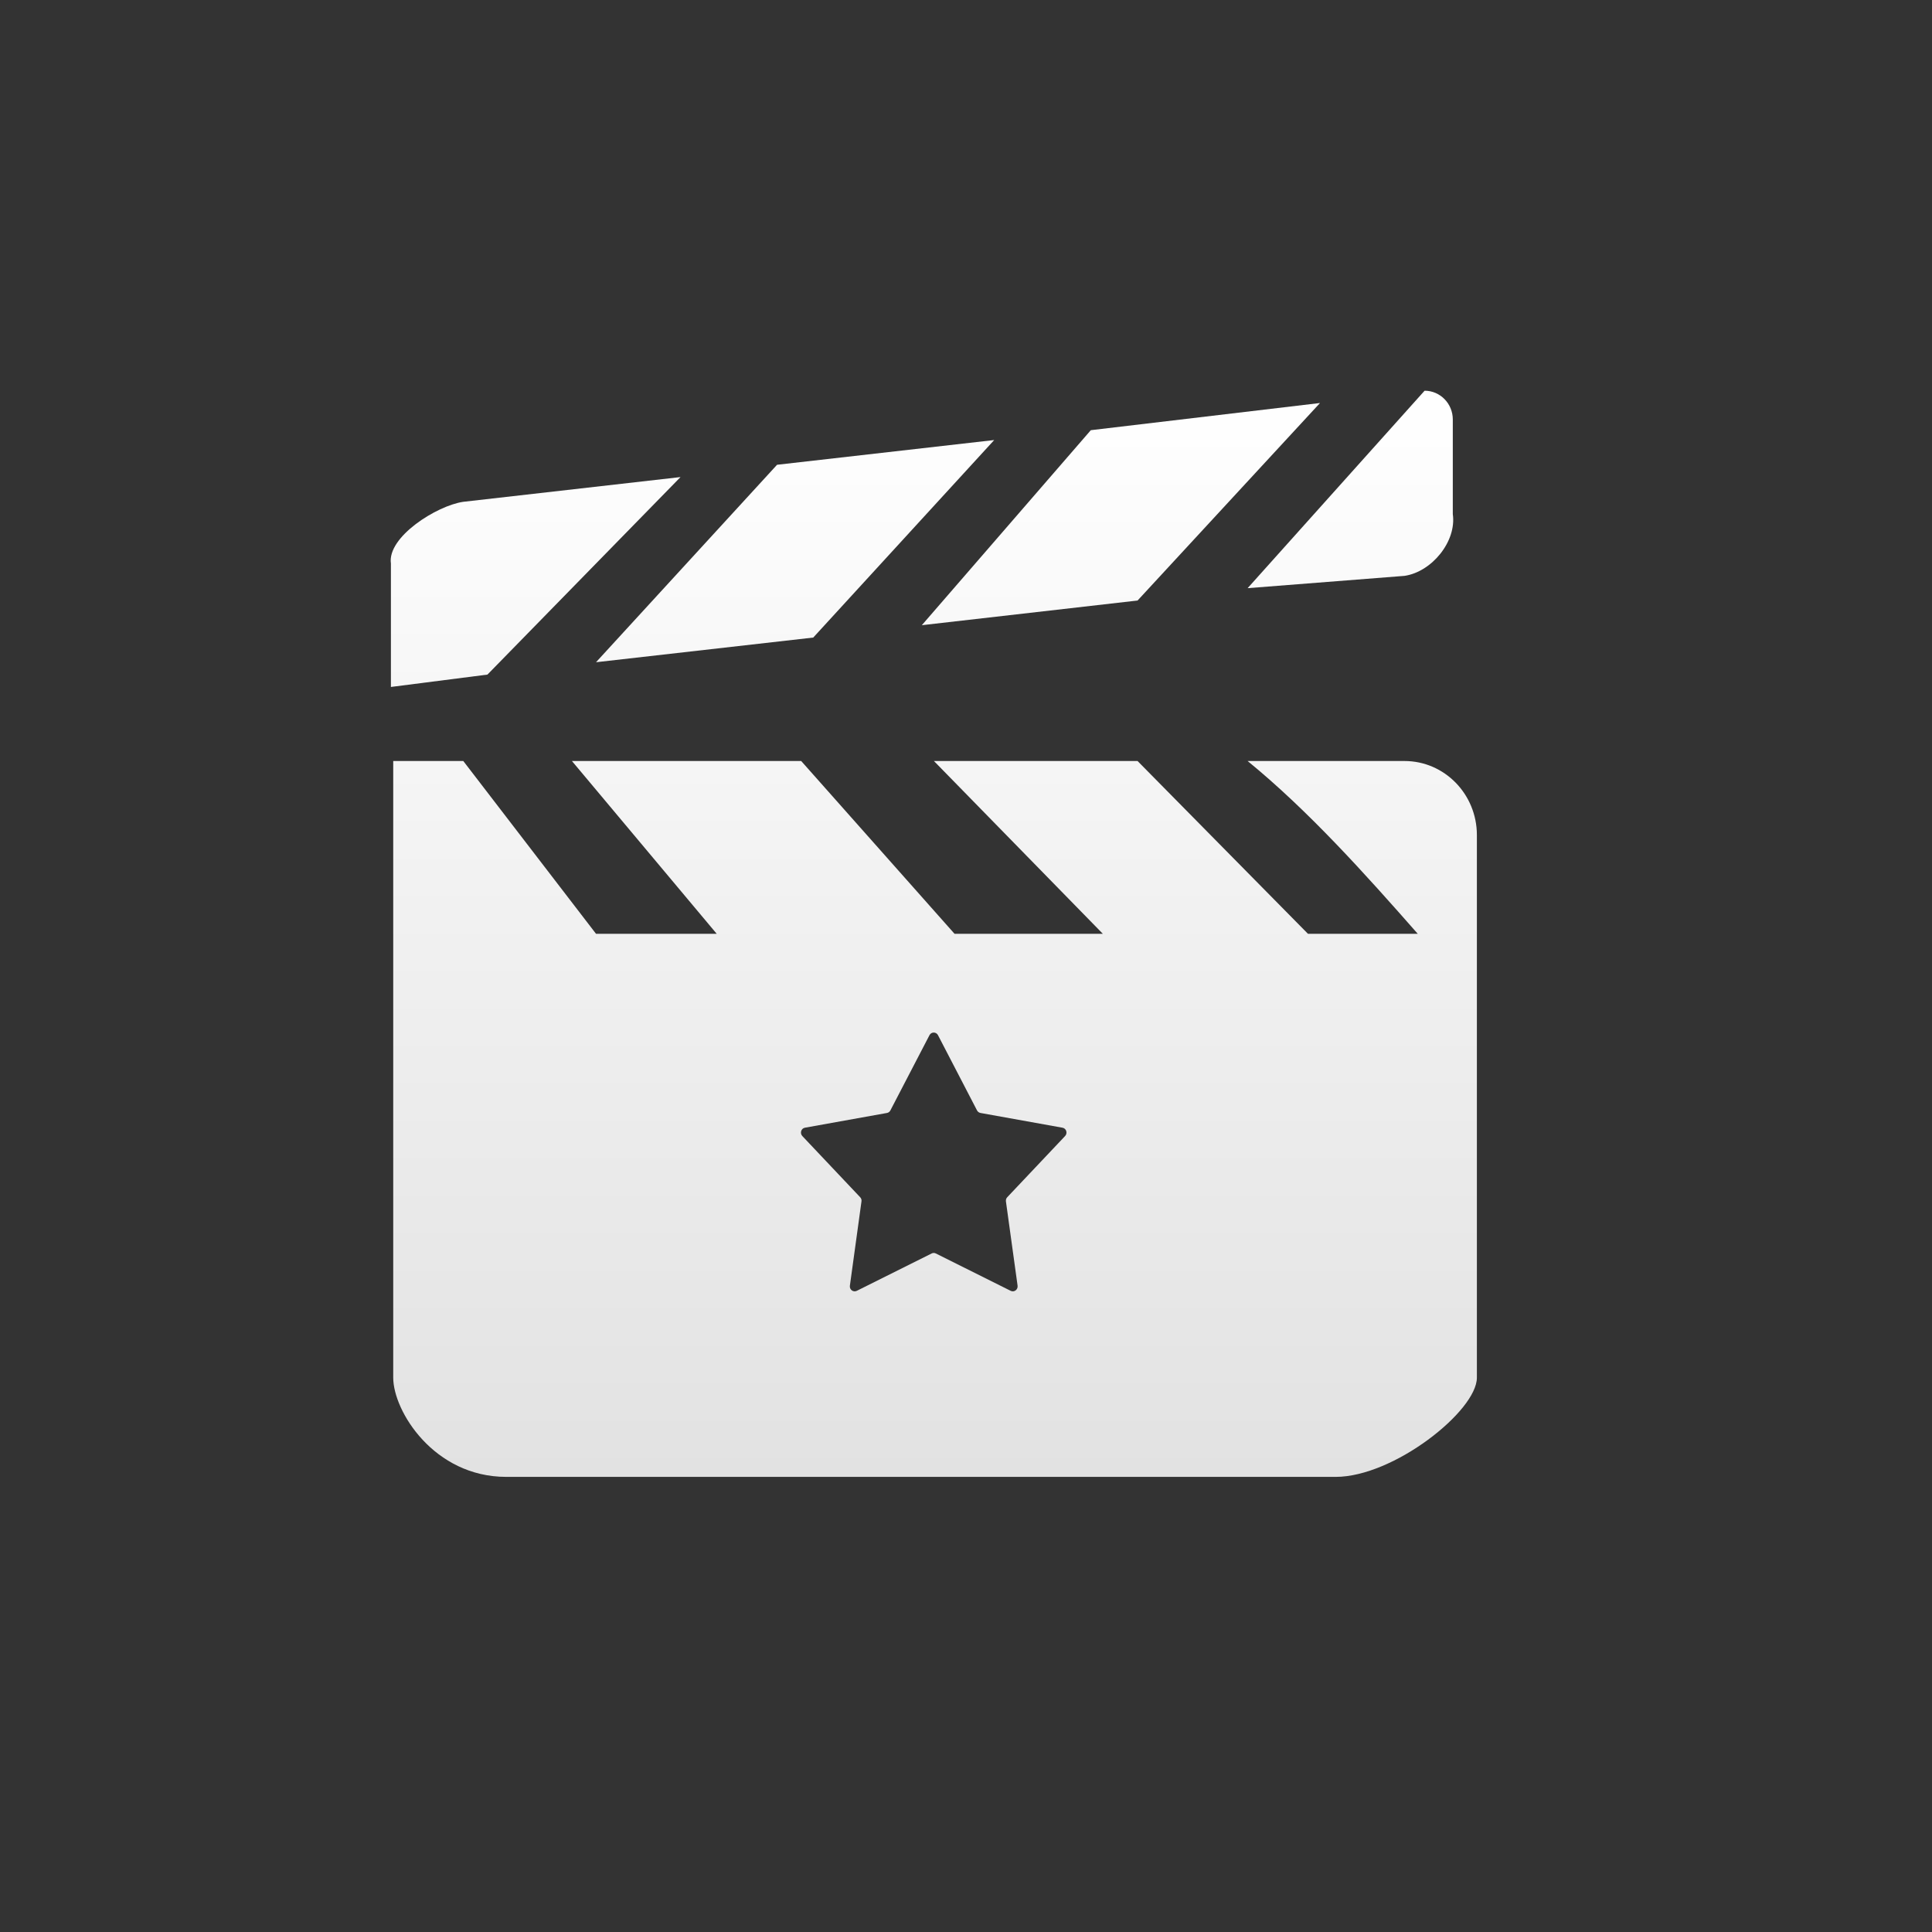
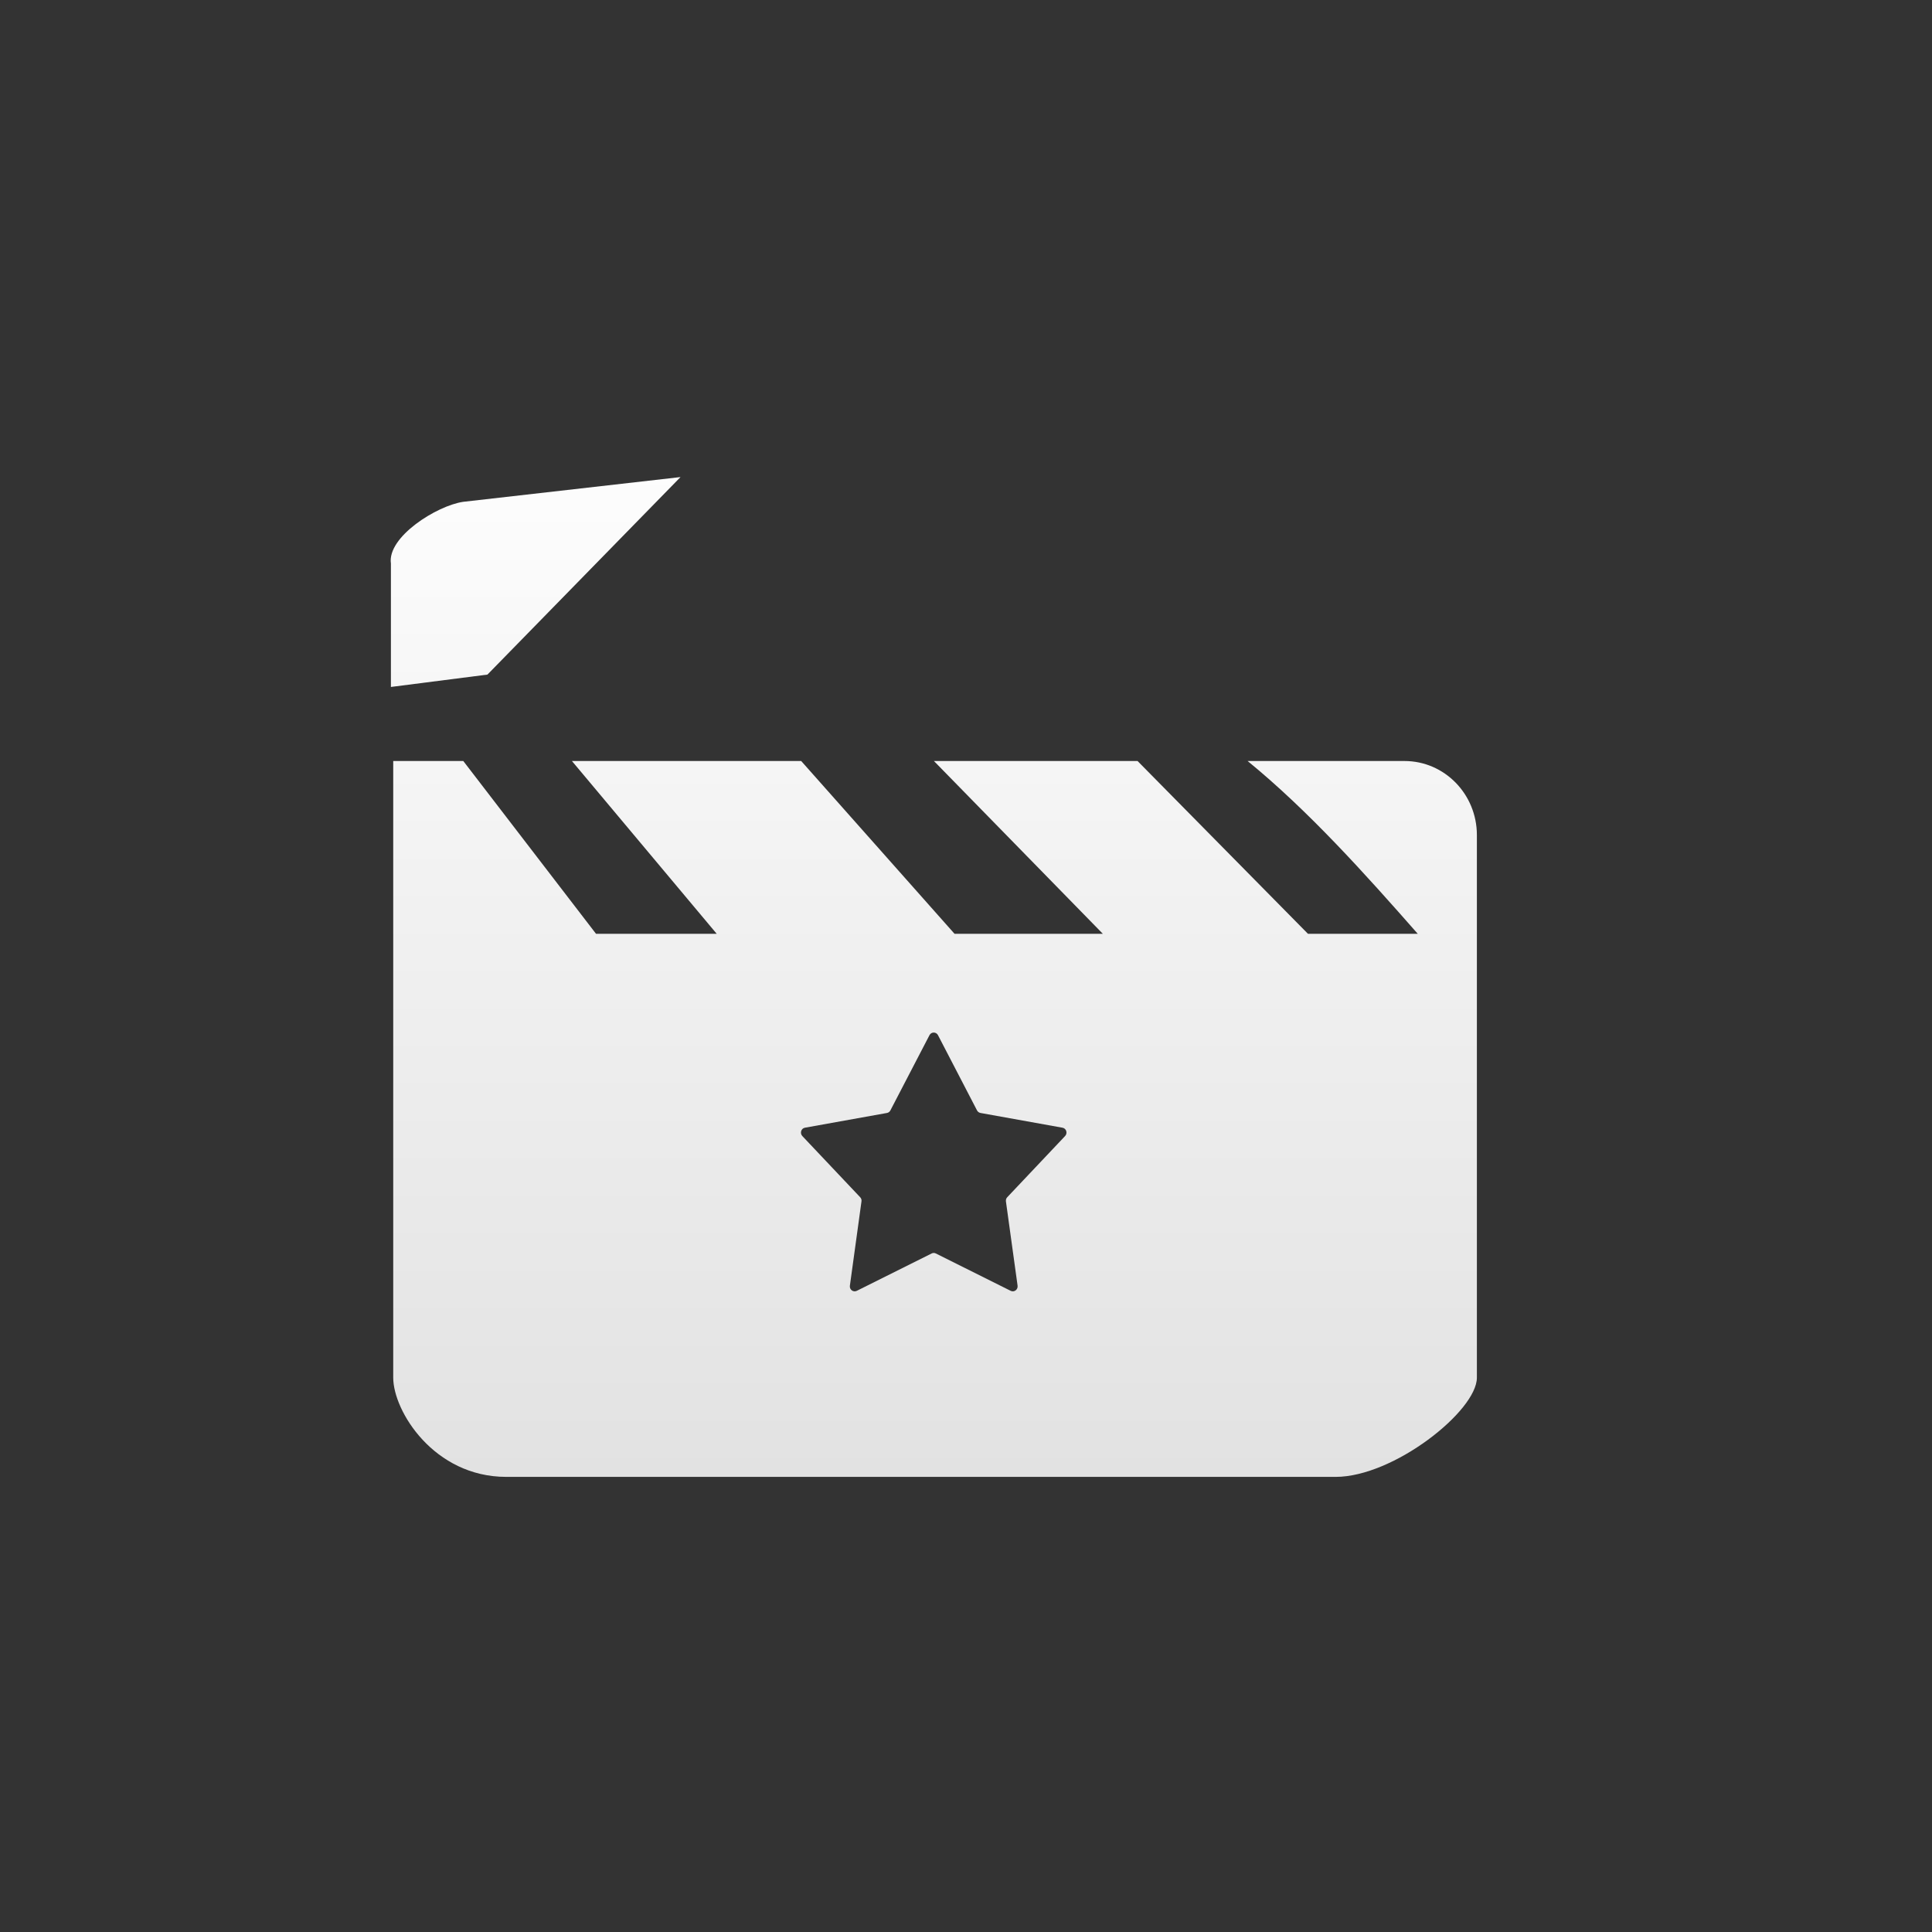
<svg xmlns="http://www.w3.org/2000/svg" width="30" height="30" viewBox="0 0 30 30" fill="none">
  <rect x="0" y="0" width="30" height="30" fill="#333333" stroke="none" />
-   <path d="M22.559 7.983V6.514C22.559 6.267 22.363 6.067 22.121 6.067L19.373 9.133L21.809 8.942C22.232 8.88 22.62 8.408 22.559 7.983Z" fill="url(#paint0_linear_1313_1974)" />
-   <path d="M16.938 6.68L20.497 6.258L17.664 9.325L14.314 9.708L16.938 6.68Z" fill="url(#paint1_linear_1313_1974)" />
-   <path d="M15.438 6.833L12.066 7.217L9.255 10.283L12.628 9.9L15.438 6.833Z" fill="url(#paint2_linear_1313_1974)" />
  <path d="M7.194 7.792L10.567 7.408L7.569 10.475L6.07 10.667L6.07 8.75C6.01 8.337 6.784 7.851 7.194 7.792Z" fill="url(#paint3_linear_1313_1974)" />
  <path fill-rule="evenodd" clip-rule="evenodd" d="M14.822 14.5L12.441 11.817H8.881L11.129 14.5H9.255L7.194 11.817H6.106V21.392C6.106 21.91 6.737 22.933 7.862 22.933H20.74C21.639 22.933 22.933 21.91 22.933 21.392V12.967C22.933 12.332 22.43 11.817 21.809 11.817H19.373C20.323 12.594 21.195 13.568 22.015 14.5H20.31L17.664 11.817H14.502L17.125 14.5H14.822ZM14.565 16.074C14.537 16.02 14.461 16.02 14.433 16.074L13.826 17.242C13.815 17.263 13.796 17.278 13.773 17.282L12.499 17.511C12.44 17.521 12.417 17.595 12.458 17.64L13.357 18.591C13.373 18.608 13.381 18.631 13.377 18.655L13.197 19.964C13.188 20.025 13.25 20.071 13.304 20.044L14.466 19.464C14.487 19.453 14.511 19.453 14.532 19.464L15.694 20.044C15.748 20.071 15.809 20.025 15.801 19.964L15.62 18.655C15.617 18.631 15.624 18.608 15.64 18.591L16.539 17.64C16.581 17.595 16.557 17.521 16.498 17.511L15.225 17.282C15.202 17.278 15.182 17.263 15.171 17.242L14.565 16.074Z" fill="url(#paint4_linear_1313_1974)" />
  <defs>
    <linearGradient id="paint0_linear_1313_1974" x1="14.5" y1="6.067" x2="14.5" y2="22.933" gradientUnits="userSpaceOnUse">
      <stop stop-color="white" />
      <stop offset="1" stop-color="#E2E2E2" />
    </linearGradient>
    <linearGradient id="paint1_linear_1313_1974" x1="14.5" y1="6.067" x2="14.5" y2="22.933" gradientUnits="userSpaceOnUse">
      <stop stop-color="white" />
      <stop offset="1" stop-color="#E2E2E2" />
    </linearGradient>
    <linearGradient id="paint2_linear_1313_1974" x1="14.5" y1="6.067" x2="14.5" y2="22.933" gradientUnits="userSpaceOnUse">
      <stop stop-color="white" />
      <stop offset="1" stop-color="#E2E2E2" />
    </linearGradient>
    <linearGradient id="paint3_linear_1313_1974" x1="14.5" y1="6.067" x2="14.5" y2="22.933" gradientUnits="userSpaceOnUse">
      <stop stop-color="white" />
      <stop offset="1" stop-color="#E2E2E2" />
    </linearGradient>
    <linearGradient id="paint4_linear_1313_1974" x1="14.5" y1="6.067" x2="14.5" y2="22.933" gradientUnits="userSpaceOnUse">
      <stop stop-color="white" />
      <stop offset="1" stop-color="#E2E2E2" />
    </linearGradient>
  </defs>
</svg>